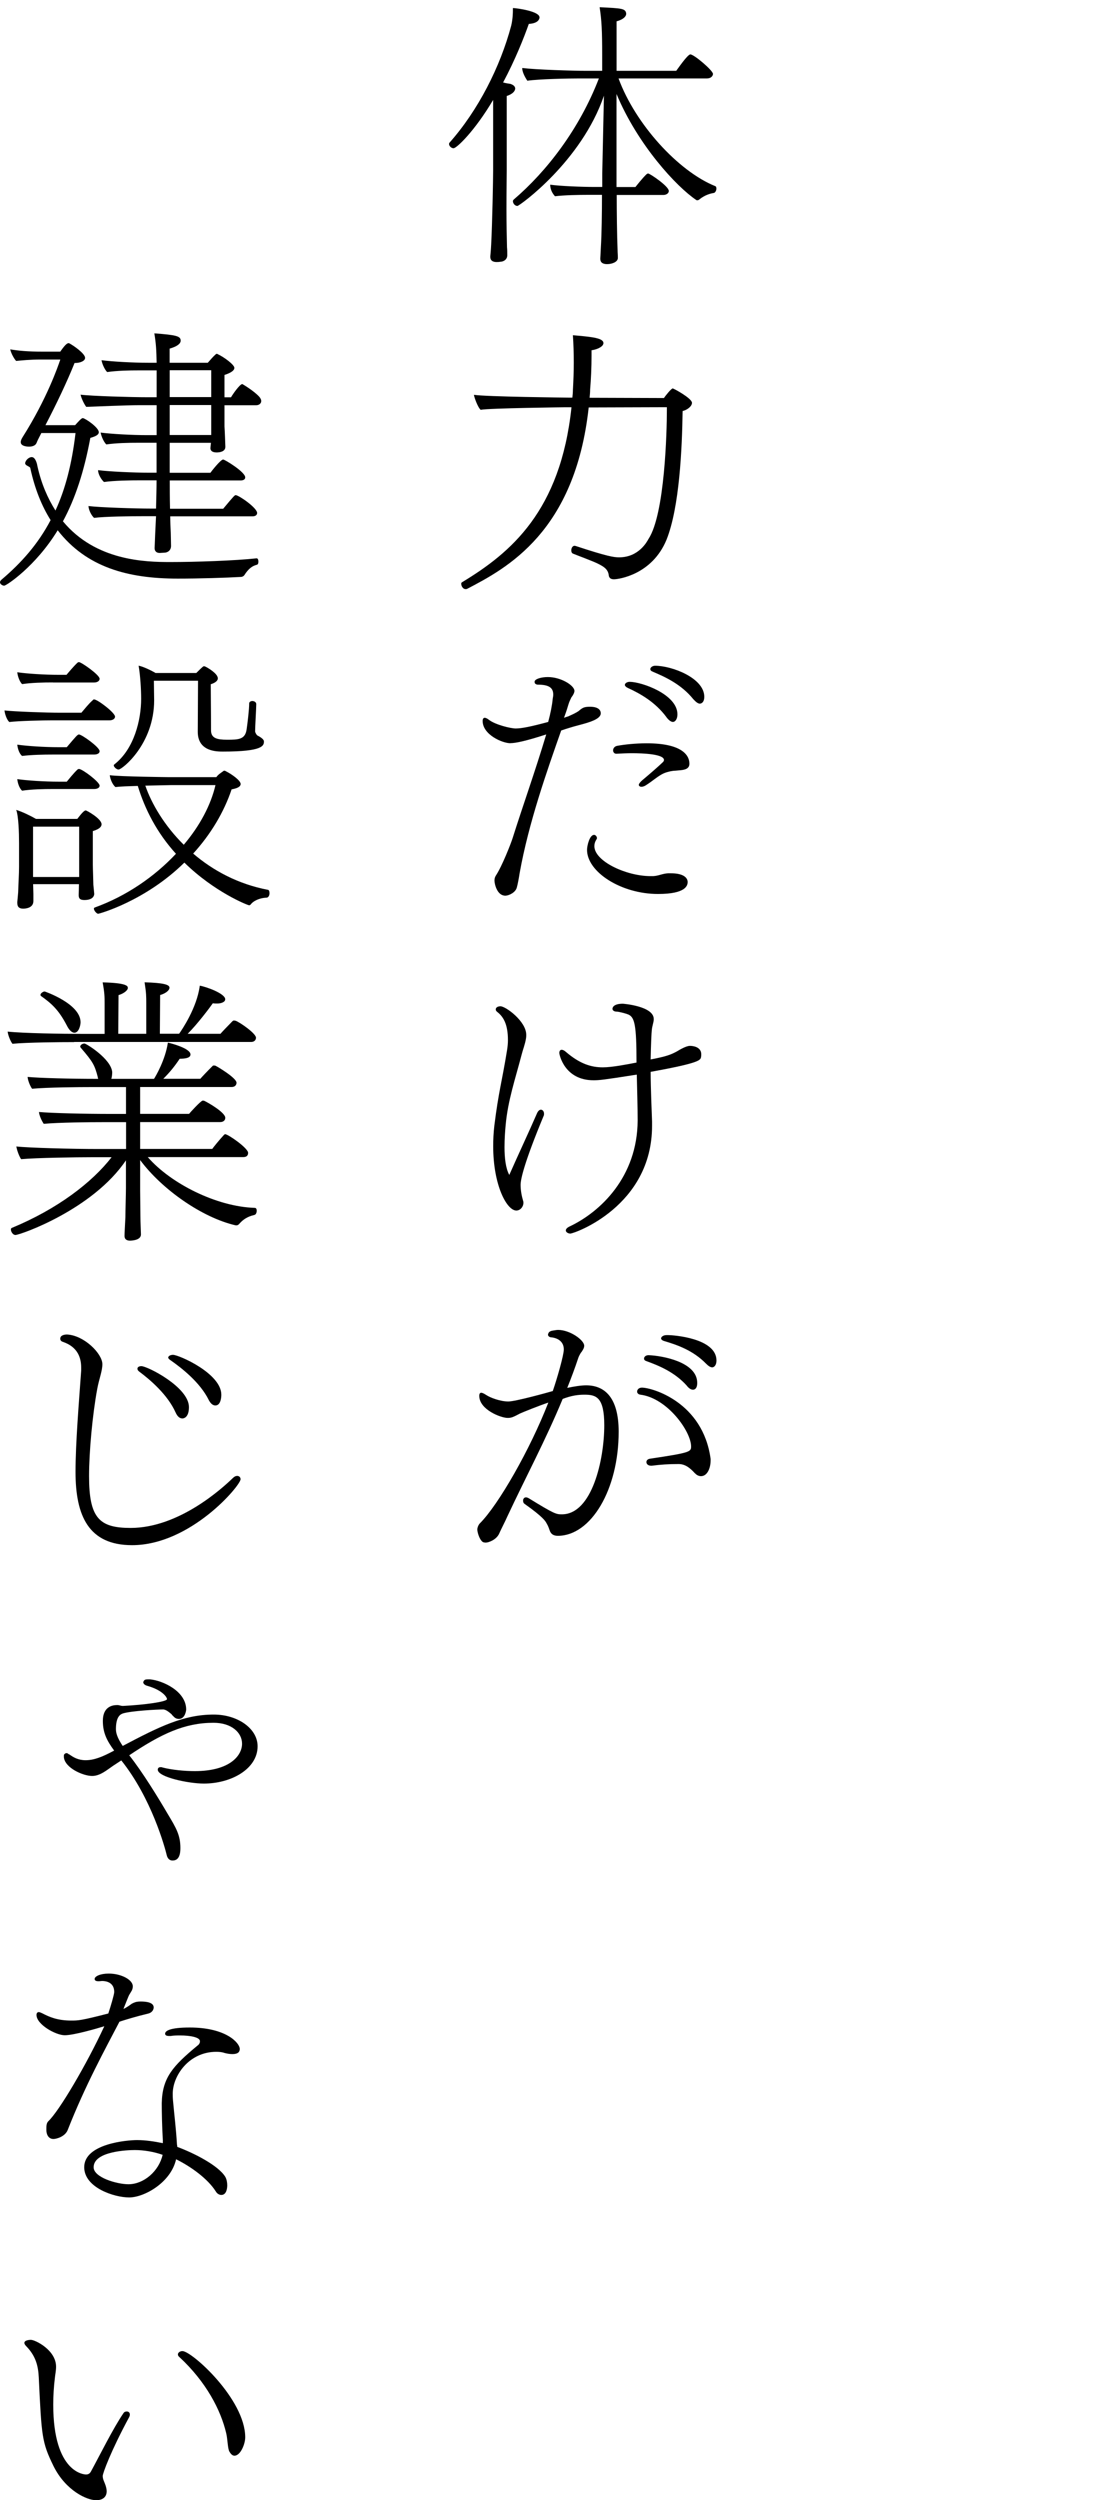
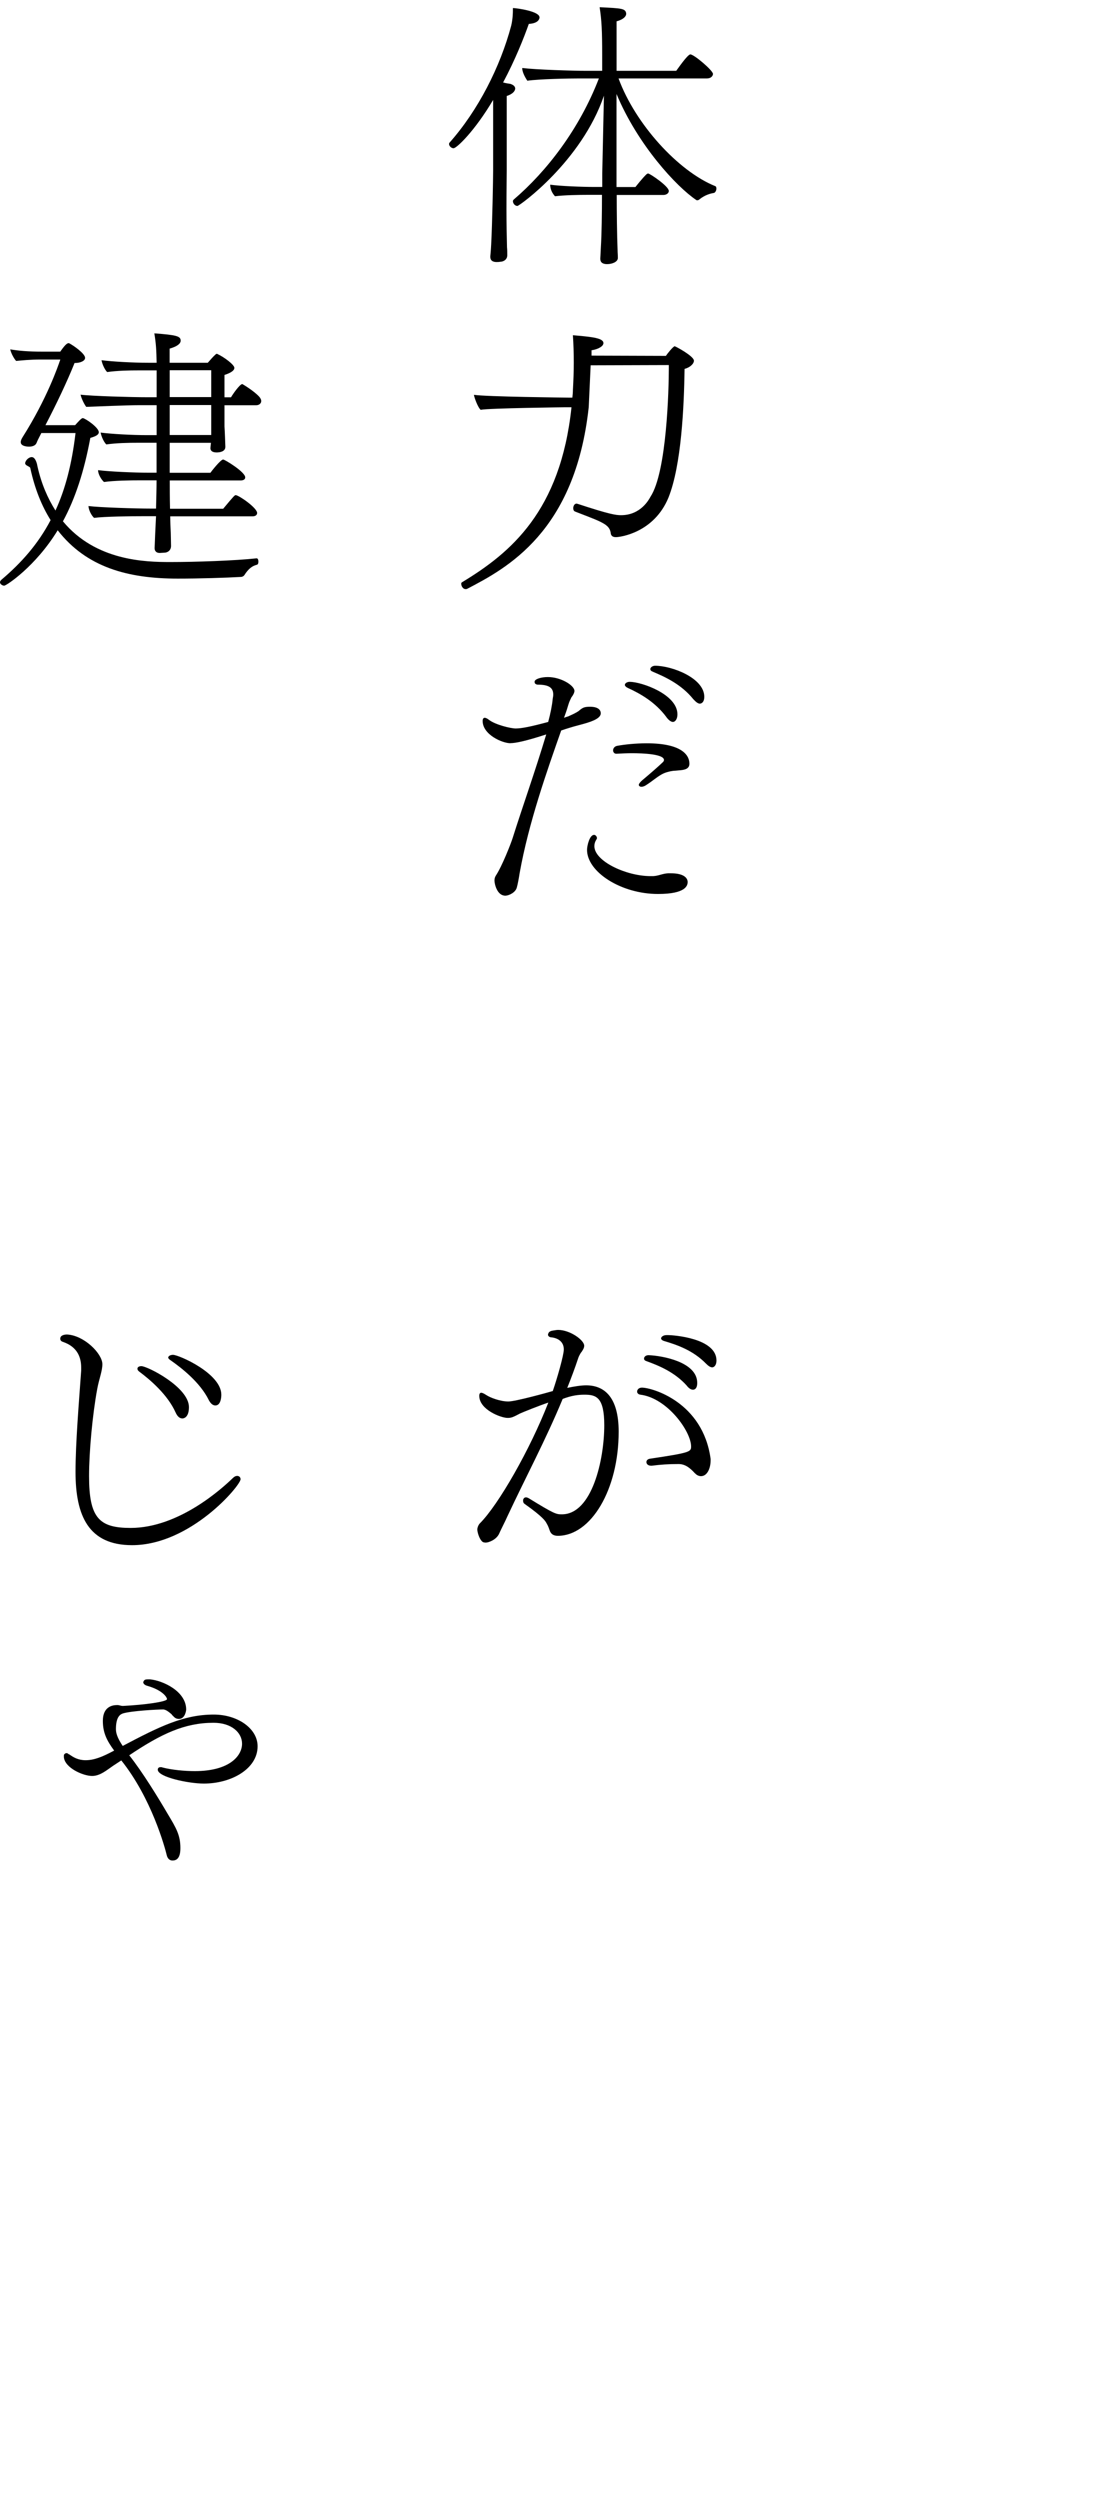
<svg xmlns="http://www.w3.org/2000/svg" id="_レイヤー_1" data-name=" レイヤー 1" viewBox="0 0 164.01 371.34">
  <path d="M73.26,14.84c-2.73,4.62-5.42,7.18-5.88,7.18-.34,0-.67-.34-.67-.63,0-.08.04-.17.08-.21,4.24-4.79,7.52-11.22,9.16-17.39.21-.92.25-1.68.25-2.6.76.04,3.95.5,3.95,1.39,0,.04,0,.13-.04.21-.13.38-.59.71-1.55.76-.71,2.02-2.02,5.33-3.82,8.7.5.13.84.17,1.09.21.38.13.71.34.71.71-.04.38-.38.8-1.26,1.09v11.09c0,.63-.04,3.07-.04,5.71,0,2.02.04,4.12.08,5.67.04.42.04.67.04,1.18,0,.67-.59.97-1.05.97-.21.04-.38.04-.55.04-.25,0-.92-.04-.92-.76v-.13s.08-.71.13-1.72c.17-3.32.29-9.79.29-10.96v-10.5h0ZM91.62,28.95c0,2.52.04,6.01.13,8.23,0,.38.04.63.04,1.13,0,.59-.84.92-1.6.92-.55,0-1.01-.17-1.01-.8v-.08s.04-.59.08-1.55c.13-2.02.17-5.38.17-7.86h-2.06c-1.34,0-3.61.04-4.92.21-.42-.46-.71-1.05-.71-1.72,1.43.21,4.75.34,6.68.34h1.05v-1.97l.25-11.59c-3.32,9.75-12.56,16.38-12.85,16.38-.38,0-.67-.38-.67-.71,0-.08.04-.17.13-.25,4.87-4.16,9.75-10.46,12.64-17.98h-2.9c-1.55,0-5.88.08-7.73.34-.42-.63-.76-1.34-.76-1.89,2.02.25,7.52.42,9.49.42h2.39v-2.27c0-3.7-.08-5.25-.38-7.18,3.28.17,3.87.17,3.95.97,0,.38-.38.84-1.43,1.13v7.35h8.86c.17-.21,1.68-2.44,2.1-2.44.55,0,3.36,2.39,3.36,2.9,0,.29-.29.67-.88.67h-13.15c2.48,6.76,8.86,13.78,14.37,16,.13.04.17.21.17.38,0,.25-.17.59-.38.63-.5.08-1.3.29-2.1.92-.13.13-.25.17-.38.17-.04,0-.08,0-.13-.04-2.94-1.97-8.7-8.19-11.85-15.75v13.82h2.81c.17-.21,1.09-1.39,1.68-1.93.08-.04.13-.08.21-.08.25,0,3.07,1.89,3.07,2.6,0,.34-.38.59-.8.59h-6.97.03Z" />
-   <path d="M87.46,60.49c-2.02,18.53-12.18,23.9-18.06,26.97-.08.04-.17.04-.25.04-.34,0-.63-.42-.63-.8,0-.13.04-.17.17-.25,7.14-4.33,14.58-10.5,16.21-25.96h-.92s-11.38.13-12.56.38c-.38-.25-.97-1.81-1.01-2.23,1.68.29,14.03.42,14.03.42h.59c.04-.38.08-.76.08-1.13.08-1.39.13-2.73.13-4.07s-.04-2.73-.13-4.07c.34.04,1.05.08,1.81.17,1.55.17,2.73.38,2.73,1.01,0,.13-.08.25-.17.38-.34.34-.97.59-1.6.67v.8c0,1.76-.08,3.49-.21,5.04,0,.42-.04.8-.08,1.22l11.05.04c.17-.29,1.09-1.43,1.3-1.43.13,0,2.86,1.47,2.86,2.14,0,.5-.67,1.05-1.39,1.22-.08,5.55-.46,14.28-2.39,19.11-2.14,5.21-7.14,5.88-7.81,5.88-.46,0-.67-.17-.76-.5-.08-1.01-.8-1.39-1.51-1.76-.71-.38-3.11-1.26-3.82-1.55-.17-.08-.25-.25-.25-.5,0-.29.17-.67.5-.67.04,0,.13.04.17.04,4.71,1.55,5.67,1.68,6.43,1.68,2.94,0,4.16-2.35,4.37-2.73,2.44-3.7,2.73-16.09,2.73-19.07v-.5l-11.59.04-.02-.03Z" />
+   <path d="M87.46,60.49c-2.02,18.53-12.18,23.9-18.06,26.97-.08.04-.17.04-.25.04-.34,0-.63-.42-.63-.8,0-.13.04-.17.17-.25,7.14-4.33,14.58-10.5,16.21-25.96h-.92s-11.38.13-12.56.38c-.38-.25-.97-1.81-1.01-2.23,1.68.29,14.03.42,14.03.42h.59c.04-.38.08-.76.08-1.13.08-1.39.13-2.73.13-4.07s-.04-2.73-.13-4.07c.34.04,1.05.08,1.81.17,1.55.17,2.73.38,2.73,1.01,0,.13-.08.25-.17.38-.34.34-.97.59-1.6.67v.8l11.05.04c.17-.29,1.09-1.43,1.3-1.43.13,0,2.86,1.47,2.86,2.14,0,.5-.67,1.05-1.39,1.22-.08,5.55-.46,14.28-2.39,19.11-2.14,5.21-7.14,5.88-7.81,5.88-.46,0-.67-.17-.76-.5-.08-1.01-.8-1.39-1.51-1.76-.71-.38-3.11-1.26-3.82-1.55-.17-.08-.25-.25-.25-.5,0-.29.17-.67.5-.67.04,0,.13.04.17.04,4.71,1.55,5.67,1.68,6.43,1.68,2.94,0,4.16-2.35,4.37-2.73,2.44-3.7,2.73-16.09,2.73-19.07v-.5l-11.59.04-.02-.03Z" />
  <path d="M75.82,110.39c-1.18,0-4.12-1.26-4.12-3.32,0-.29.13-.46.29-.46.21,0,.42.13.63.29.97.76,3.28,1.3,3.99,1.3.88,0,2.31-.29,4.83-.97.34-1.26.59-2.52.67-3.44.04-.21.08-.42.08-.63,0-.97-.59-1.47-2.27-1.47-.25,0-.5-.13-.5-.38v-.08c.04-.38.97-.67,1.97-.67,1.97,0,3.95,1.26,3.95,2.06,0,.04,0,.38-.46.97-.21.46-.29.55-.5,1.26-.17.59-.38,1.18-.59,1.76.25-.08.46-.17.63-.21.55-.25,1.13-.5,1.55-.8.55-.46.76-.63,1.68-.63,1.6,0,1.6.84,1.6.97,0,.42-.38.92-2.06,1.43-.8.25-1.89.5-2.52.71-.46.13-.92.29-1.3.42-2.1,5.97-4.83,13.69-6.17,21.17-.08.55-.29,1.72-.42,2.14-.17.71-1.09,1.18-1.64,1.22h-.08c-1.22,0-1.6-1.76-1.6-2.23,0-.25.04-.5.21-.76.92-1.39,2.23-4.75,2.48-5.54,1.55-4.91,3.32-9.83,5-15.42-2.98.97-4.54,1.3-5.33,1.3h0ZM97.75,132.78c-5.5,0-10.54-3.28-10.54-6.55,0-.63.38-2.23,1.05-2.23.21,0,.42.25.42.46,0,.04,0,.13-.04.17-.25.38-.34.71-.34,1.05,0,2.23,4.71,4.45,8.36,4.45h.38c.8-.04,1.39-.38,2.18-.42h.5c1.47,0,2.39.46,2.44,1.26,0,.5-.17,1.81-4.41,1.81h0ZM98.38,114.97c-.97.55-1.22.88-2.39,1.64-.25.17-.5.25-.71.25s-.38-.13-.38-.29c0-.13.17-.38.5-.67,1.3-1.09,2.31-1.97,3.11-2.73.08-.08.13-.21.13-.29,0-.88-3.11-1.01-4.79-1.01-.71,0-1.47.04-2.23.08h-.08c-.29,0-.46-.25-.46-.5,0-.29.21-.59.59-.67,1.13-.21,2.77-.38,4.41-.38,5.46,0,6.34,1.93,6.34,3.02,0,.21-.04.42-.21.59-.38.42-1.26.38-1.89.46-.46,0-1.43.21-1.93.5h0ZM99.01,106.52c-1.68-2.27-3.95-3.53-5.8-4.37-.25-.13-.38-.29-.38-.42,0-.25.34-.46.71-.46,1.76,0,7.1,1.85,7.1,4.83,0,.71-.34,1.13-.67,1.13-.25,0-.59-.21-.97-.71h.01ZM96.99,99.76c-.29-.08-.38-.25-.38-.38,0-.25.34-.5.71-.5,2.48,0,7.31,1.81,7.31,4.62,0,.76-.38,1.01-.67,1.01-.25,0-.55-.21-.97-.67-1.76-2.18-4.12-3.28-6.01-4.07h.01Z" />
-   <path d="M79.77,165.37c.17-.38.38-.55.59-.55.25,0,.46.25.46.59,0,.08,0,.21-.04.29-2.9,6.97-3.44,9.45-3.44,10.29s.17,1.68.38,2.39c.04.08.04.17.04.29,0,.55-.46,1.13-1.05,1.13-1.43,0-3.44-3.78-3.44-9.54,0-.97.04-1.97.17-3.07.63-5.08,1.13-6.51,1.89-11.22.08-.5.13-1.01.13-1.47,0-2.44-.71-3.53-1.64-4.24-.13-.13-.17-.21-.17-.34,0-.25.25-.46.71-.46.76,0,3.82,2.23,3.82,4.24,0,.17,0,.34-.04.55-.13.84-.46,1.64-.67,2.48-.92,3.53-2.02,6.72-2.35,10.38-.08.84-.17,2.02-.17,3.28,0,1.55.17,3.15.71,4.12,1.39-3.15,2.86-6.26,4.12-9.16v.02ZM96.87,166.59v.63c0,11.93-11.55,16-12.14,16-.34,0-.67-.21-.67-.46,0-.21.17-.42.63-.63,4.49-2.14,10-7.31,10.04-15.71,0-2.02-.08-4.66-.13-6.81-5.08.8-5.59.84-6.43.84-4.29,0-5.08-3.78-5.08-4.07,0-.25.13-.46.34-.46.17,0,.38.08.67.34,2.06,1.76,3.74,2.27,5.46,2.27,1.39,0,3.7-.46,5-.71,0-5.67-.29-6.72-1.22-7.14-.42-.17-1.43-.42-1.68-.42-.46,0-.67-.21-.67-.42s.17-.76,1.55-.76c0,0,4.58.34,4.58,2.27v.13c-.04.46-.25.97-.29,1.55-.04.25-.13,2.18-.17,4.33,2.39-.46,2.98-.71,3.87-1.18.42-.25,1.39-.84,1.97-.84.5,0,1.68.17,1.68,1.26,0,.29-.04.59-.17.71-.25.25-.76.71-7.35,1.89,0,2.31.17,6.13.21,7.39Z" />
  <path d="M77.21,209.97c-1.05.55-1.26.63-1.81.63-.97,0-4.2-1.22-4.2-3.28,0-.34.13-.46.29-.46s.42.13.67.29c.67.46,2.18,1.01,3.36,1.01,1.05,0,5.88-1.34,6.6-1.55.63-1.81,1.64-5.33,1.64-6.18,0-1.13-.84-1.72-1.97-1.81-.21-.04-.38-.21-.38-.38,0-.08.04-.17.08-.25.08-.21.38-.34.76-.38.25-.04.46-.08.67-.08,1.76,0,3.87,1.51,3.87,2.35,0,.21-.08.42-.21.63-.08.13-.17.29-.29.42-.21.34-.34.63-.38.76-.5,1.51-1.05,2.98-1.64,4.45,1.01-.21,2.02-.38,2.81-.38,2.65,0,4.83,1.68,4.83,6.89,0,8.61-4.12,15.46-9.03,15.46-.55,0-1.01-.17-1.22-.8-.13-.38-.25-.71-.46-1.05-.17-.34-.55-.97-3.28-2.9-.17-.13-.21-.29-.21-.5,0-.25.17-.46.42-.46.13,0,.25.04.42.13,3.82,2.35,4.08,2.39,4.92,2.39,4.5,0,6.3-8.15,6.3-13.23,0-4.2-1.22-4.54-2.94-4.54-.97,0-1.93.13-3.24.63-2.52,6.09-5.5,11.64-8.23,17.48-.25.59-.97,1.97-1.22,2.56-.42.88-1.55,1.3-1.97,1.3-.17,0-.42-.04-.5-.13-.5-.42-.76-1.47-.76-1.81,0-.29.17-.71.38-.92,2.77-2.77,7.48-11.01,10.17-17.94-1.26.42-3.7,1.39-4.24,1.64h-.01ZM103.25,218.84c-.76-.84-1.47-1.39-2.44-1.39-1.55,0-2.65.08-3.99.25h-.08c-.46,0-.71-.25-.71-.55,0-.21.17-.46.59-.5,5.88-.88,6.05-1.01,6.05-1.81,0-2.23-3.53-7.18-7.52-7.69-.34-.04-.5-.25-.5-.46,0-.29.25-.59.71-.59,1.51,0,9.07,2.14,10.21,10.59v.21c0,1.18-.5,2.35-1.43,2.35-.29,0-.63-.13-.88-.42h-.01ZM102.03,205.81c-1.81-2.02-4.16-2.98-6.01-3.65-.25-.08-.34-.21-.34-.38,0-.25.25-.5.67-.5,2.06.08,7.23,1.01,7.23,4.12,0,1.01-.55,1.01-.63,1.01-.25,0-.55-.13-.92-.59h0ZM104.89,202.54c-1.93-1.97-4.24-2.77-6.22-3.36-.29-.08-.46-.25-.46-.38,0-.25.34-.5.8-.5h.29c.63,0,7.14.42,7.14,3.78,0,.67-.34,1.01-.63,1.01-.25,0-.55-.17-.92-.55h0Z" />
  <path d="M38.14,82.93c.17,0,.25.25.25.46s-.04.46-.25.5c-.71.17-1.26.63-1.85,1.55-.13.17-.34.25-.5.25-2.23.13-6.3.25-9.37.25-7.44,0-13.57-1.68-17.85-7.18-3.28,5.38-7.64,8.23-7.94,8.23S0,86.74,0,86.49c0-.13.08-.25.21-.38,2.98-2.52,5.46-5.33,7.31-8.86-1.3-2.06-2.35-4.62-3.02-7.73-.04-.25-.76-.34-.76-.71s.5-.92.97-.92c.63,0,.84,1.26.84,1.3.59,2.69,1.55,4.83,2.69,6.64,1.47-3.19,2.44-6.93,2.98-11.51h-5.08l-.04.08c-.46.88-.55,1.09-.67,1.39-.17.42-.67.55-1.13.55-.21,0-1.22-.04-1.22-.67,0-.25.13-.5.29-.76,3.61-5.71,5.25-10.5,5.59-11.51h-2.86c-1.72,0-2.81.13-3.7.21-.29-.29-.76-1.13-.88-1.72,1.26.21,2.6.34,4.87.34h2.56c.88-1.26,1.09-1.26,1.3-1.26.67.34,2.39,1.55,2.39,2.18,0,.5-.8.76-1.43.76h-.13c-1.13,2.81-2.69,6.09-4.33,9.24h4.41c.42-.46.92-1.05,1.13-1.05.34,0,2.39,1.39,2.39,2.1,0,.34-.38.59-1.26.84-.92,4.96-2.23,8.99-4.07,12.39,4.87,5.88,12.22,6.05,15.96,6.05s9.7-.21,12.77-.55h.06ZM25.29,76.67c0,.8.04,1.64.08,2.48,0,.46.04,1.34.04,1.93,0,.67-.5,1.01-1.01,1.01-.21,0-.46.04-.67.04-.76,0-.76-.63-.76-.67v-.13s.04-.8.08-1.93c.04-.88.08-1.81.13-2.73h-1.97c-1.68,0-5.71.04-7.23.25-.34-.29-.8-1.09-.84-1.76,1.64.21,7.02.38,9.28.38h.76c.04-1.55.08-3.02.08-4.2h-2.31c-1.72,0-3.99.04-5.5.25-.38-.34-.88-1.13-.88-1.76,1.6.21,5.33.38,7.6.38h1.09v-4.45h-2.6c-1.72,0-3.36.04-4.87.25-.34-.34-.71-1.09-.84-1.76,1.6.21,4.66.38,6.93.38h1.39v-4.45h-2.65c-1.72,0-6.68.21-7.81.25-.29-.38-.71-1.22-.84-1.81,1.64.21,7.64.38,9.91.38h1.39v-3.99h-2.48c-1.72,0-3.36.04-4.87.25-.34-.34-.71-1.09-.84-1.76,1.6.21,4.66.38,6.93.38h1.26c-.04-1.89-.08-2.77-.34-4.37,3.32.25,3.91.42,3.91,1.09,0,.42-.46.84-1.64,1.18v2.1h5.67c.42-.46.71-.84,1.18-1.26.08-.04.13-.08.17-.08,0,0,.04,0,.08.04,1.01.46,2.52,1.6,2.52,2.06,0,.29-.29.67-1.47,1.05v3.32h.97c.21-.38,1.3-1.97,1.68-1.97,0,0,1.68.97,2.52,1.89.21.25.29.46.29.63,0,.38-.34.63-.76.63h-4.7v3.15c.04.5.13,2.9.13,3.02,0,.71-.8.84-1.3.84-.63,0-.92-.25-.92-.63,0-.13.04-.42.08-.8h-6.13v4.45h6.05c.08-.13,1.51-1.97,1.89-1.97.25,0,3.28,1.85,3.28,2.65,0,.29-.25.46-.67.46h-10.54c0,1.13,0,2.6.04,4.2h7.9c1.6-1.93,1.72-2.02,1.85-2.02.46,0,3.19,1.89,3.19,2.65,0,.29-.25.5-.67.5h-12.22l-.02-.02ZM31.38,54.99h-6.17v3.99h6.17v-3.99ZM31.38,60.16h-6.17v4.45h6.17v-4.45Z" />
-   <path d="M7.81,106.99c-1.43,0-5.04.08-6.43.25-.38-.34-.67-1.22-.71-1.72,1.47.17,6.22.34,8.23.34h3.19c.55-.63,1.05-1.3,1.68-1.85.04-.08.13-.13.21-.13.5,0,3.11,1.97,3.11,2.56,0,.34-.38.55-.8.55H7.81ZM4.92,131.35l.04,1.43v1.05c0,1.01-1.09,1.13-1.51,1.13-.5,0-.88-.17-.88-.84v-.17c0-.08.08-.71.13-1.43.04-1.47.13-2.65.13-3.78v-3.53c0-1.55-.08-3.99-.42-4.92.92.29,2.06.84,2.94,1.34h6.13c.71-.92,1.05-1.26,1.26-1.26.13,0,2.35,1.22,2.35,2.06,0,.34-.29.71-1.3,1.01v5c0,.5.08,2.56.08,2.98.04.46.13,1.22.13,1.34,0,.08,0,.92-1.47.92-.71,0-.84-.29-.84-.76,0-.13.04-1.05.04-1.6h-6.81v.03ZM7.86,101.36c-1.43,0-3.19.04-4.58.25-.38-.38-.67-1.22-.71-1.76,1.43.21,4.08.38,6.13.38h1.18c.21-.25,1.05-1.26,1.64-1.81.08-.04.13-.08.21-.08.34,0,3.07,1.89,3.07,2.48,0,.34-.38.55-.8.55h-6.14ZM7.86,112.07c-1.43,0-3.19.04-4.58.21-.42-.34-.67-1.13-.71-1.68,1.43.21,4.08.38,6.13.38h1.22c1.39-1.64,1.6-1.89,1.81-1.89.42,0,3.07,1.89,3.07,2.48,0,.34-.38.5-.8.5h-6.14ZM7.86,117.19c-1.43,0-3.19.04-4.58.25-.42-.38-.67-1.18-.71-1.72,1.43.21,4.08.38,6.13.38h1.22c.21-.25,1.01-1.26,1.6-1.81.08-.04.13-.08.21-.08.5,0,3.07,1.93,3.07,2.48,0,.34-.38.5-.8.5h-6.14ZM11.76,129.04v-6.26h-6.85v7.48h6.85v-1.22ZM33.48,114.51c1.01.5,2.27,1.43,2.27,1.93,0,.46-.63.67-1.34.8-1.13,3.36-3.07,6.64-5.71,9.54,2.94,2.52,6.68,4.54,11.09,5.38.17,0,.25.25.25.5,0,.29-.13.63-.42.67-.63,0-1.68.25-2.27.88-.13.17-.21.25-.34.25-.21,0-5.17-1.97-9.62-6.34-5.8,5.71-12.64,7.6-12.81,7.6-.21,0-.63-.46-.63-.76,0-.08.04-.13.13-.17,4.75-1.72,8.91-4.62,12.06-7.98-2.86-3.15-4.62-6.64-5.67-10.08-1.34.04-2.65.08-3.32.17-.5-.42-.8-1.3-.84-1.76,1.47.21,8.86.29,8.86.29h6.97c.25-.38.67-.63,1.01-.88.04-.04.08-.08.17-.08h.08l.08.04h0ZM29.41,101.11h-6.55c0,.97.04,2.23.04,2.9,0,6.51-4.75,10.29-5.29,10.29-.29,0-.71-.38-.71-.63,0-.04.04-.08.08-.13,2.98-2.31,3.99-6.68,3.99-9.75,0-1.39-.13-3.53-.38-4.92.67.13,1.81.67,2.52,1.09h6.05c1.01-1.01,1.05-1.01,1.18-1.01.04,0,.08.04.13.04.38.17,1.89,1.05,1.89,1.76,0,.42-.5.71-1.05.88,0,1.76.04,3.7.04,6.85,0,1.18.92,1.39,2.39,1.39,1.72,0,2.69-.04,2.9-1.55.13-.88.38-2.94.38-3.86,0-.21.25-.34.46-.34.29,0,.59.17.59.46,0,.55-.17,3.36-.17,4.03,0,.17.17.5.34.63.65.33.97.63.97.88,0,.63-.13,1.51-6.09,1.51-.92,0-3.74,0-3.74-2.94l.04-7.6v.02ZM25.37,116.61s-1.81.04-3.78.08c.92,2.69,2.86,5.97,5.71,8.78,2.39-2.81,4.03-5.92,4.71-8.86,0,0-6.64,0-6.64,0Z" />
-   <path d="M11.01,154.78c-2.06,0-6.93.04-9.16.25-.25-.29-.67-1.26-.71-1.81,2.27.25,8.15.34,10.96.34h3.44v-4.54c0-.97,0-1.51-.29-3.11,3.57.08,3.74.55,3.74.8,0,.08,0,.13-.04.21-.21.38-.76.71-1.34.88l-.04,5.75h4.16v-4.54c0-.97,0-1.51-.25-3.11,2.81.08,3.7.34,3.7.8,0,.42-.63.88-1.39,1.09l-.04,5.75h2.86c.42-.59,2.65-3.86,3.07-7.14,1.01.17,3.78,1.18,3.78,2.02,0,.08-.04.17-.08.25-.17.21-.55.38-1.13.38-.21,0-.42,0-.63-.04-.5.71-2.27,3.07-3.74,4.54h4.87c.17-.21,1.05-1.13,1.76-1.85.08-.08.17-.13.25-.13s.17.04.25.04c.67.25,3.02,1.89,3.02,2.52,0,.29-.21.63-.71.63H11.01v.02ZM21.97,171.88c3.4,3.91,10.21,7.35,15.88,7.52.21,0,.29.21.29.42,0,.29-.13.59-.34.63-.5.13-1.39.34-2.23,1.3-.17.21-.34.25-.42.25h-.13c-4.96-1.13-10.96-5.33-14.2-9.7v4.54c0,.76.04,2.94.04,3.78,0,.97.08,2.39.08,2.73,0,.92-1.55.92-1.64.92-.38,0-.8-.13-.8-.71v-.04c0-.34.08-1.76.13-2.73,0-.97.08-3.49.08-4.33v-4.12c-4.92,7.31-15.71,11.09-16.42,11.09-.38,0-.67-.5-.67-.8,0-.13.04-.21.13-.25,6.8-2.81,11.93-6.76,14.83-10.5h-3.02c-2.06,0-8.19.08-10.42.29-.25-.34-.63-1.3-.71-1.89,1.81.21,8.32.38,12.27.38h4.03v-3.99h-3.28c-2.1,0-6.72.04-8.95.25-.29-.42-.67-1.22-.71-1.76,1.81.17,6.81.29,10.75.29h2.18v-3.99h-5c-2.06,0-6.68.04-8.95.25-.29-.38-.63-1.22-.67-1.76,1.76.17,6.38.29,10.33.29h.17c-.04-.08-.08-.17-.08-.29-.46-1.76-.71-2.23-2.52-4.33-.04-.04-.08-.13-.08-.17,0-.25.34-.46.63-.46.25,0,3.95,2.27,4.12,4.24,0,.34-.04.71-.13,1.01h6.34c.25-.38,1.68-2.81,2.06-5.38.42.08,3.36.84,3.36,1.76,0,.55-.88.63-1.6.63-.76,1.13-1.43,1.97-2.44,2.98h5.5c.21-.25,1.09-1.18,1.81-1.89.04-.08.13-.08.21-.08s.17,0,.25.04c.29.13,3.11,1.81,3.11,2.52,0,.29-.21.63-.71.63h-13.61v3.99h7.27c.04-.08,1.76-1.97,2.02-1.97.08,0,.17,0,.25.04.55.25,3.11,1.72,3.11,2.52,0,.29-.21.63-.76.63h-11.89v3.99h10.71c.17-.25,1.05-1.34,1.72-2.06.08-.08.13-.13.21-.13.42,0,3.4,2.06,3.4,2.77,0,.34-.17.63-.71.63h-14.2l.02.02ZM11.97,151.84c0,.42-.25,1.55-.92,1.55-.34,0-.76-.34-1.13-1.09-1.22-2.35-2.31-3.28-3.78-4.33-.08-.04-.13-.13-.13-.21,0-.21.38-.5.63-.5,0,0,5.33,1.81,5.33,4.58Z" />
  <path d="M19.62,229.5c-6.47,0-8.4-4.37-8.4-10.88,0-4.28.5-10.25.84-15.04v-.46c0-1.43-.5-3.07-2.73-3.82-.25-.08-.38-.25-.38-.46,0-.55.67-.63,1.01-.63,2.56.13,5.25,2.86,5.25,4.41,0,1.01-.5,2.23-.76,3.65-.71,3.82-1.22,9.37-1.22,12.98,0,6.22,1.51,7.69,6.17,7.69,7.23,0,13.7-5.97,15.17-7.39.25-.25.46-.34.67-.34.29,0,.5.21.5.5,0,.92-7.43,9.79-16.13,9.79h.01ZM26.09,209.8c-1.18-2.65-3.78-4.87-5.42-6.09-.21-.17-.25-.29-.25-.42,0-.25.25-.38.59-.38.88,0,7.06,3.11,7.06,6.09,0,1.68-.92,1.68-.97,1.68-.34,0-.71-.21-1.01-.88h0ZM31,207.91c-1.3-2.6-3.99-4.71-5.67-5.88-.21-.13-.34-.29-.34-.38,0-.25.34-.42.71-.42.88,0,7.18,2.77,7.18,5.92,0,.13,0,1.6-.88,1.6-.34,0-.67-.21-1.01-.84h.01Z" />
  <path d="M25.54,254.66c-.34-.29-.8-.71-1.26-.76-.97,0-4.75.21-6.01.59-.38.13-1.05.46-1.05,2.35,0,.76.42,1.6,1.01,2.48,5.42-2.86,9.03-4.66,13.53-4.66,3.53,0,6.51,2.06,6.51,4.71,0,3.36-3.91,5.54-7.98,5.54-2.31,0-6.85-.97-6.85-2.06,0-.17.08-.38.42-.38.08,0,.17,0,.25.04,1.43.38,3.36.55,4.83.55,5.21,0,7.02-2.31,7.02-4.07,0-1.64-1.55-3.11-4.24-3.11-4.29,0-7.77,1.64-12.52,4.83,1.97,2.48,4.33,6.34,5.71,8.7,1.26,2.1,1.89,3.15,1.89,5.08,0,1.55-.59,1.85-1.18,1.85-.38,0-.71-.25-.84-.76-.29-1.22-2.27-8.49-6.76-14.11l-1.22.8c-.92.63-1.93,1.51-3.11,1.51-1.34,0-4.03-1.18-4.2-2.77v-.25c0-.13.04-.21.17-.29.08-.08.17-.08.21-.08.13,0,.21.04.29.13l.17.08c.59.42,1.3.84,2.39.84,1.22,0,2.44-.46,4.24-1.43-1.05-1.43-1.68-2.6-1.68-4.41,0-2.02,1.3-2.35,2.1-2.35h.08c.25,0,.5.13.8.13,3.32-.17,6.55-.63,6.55-1.01,0-.25-.59-1.3-2.9-1.97-.34-.08-.63-.29-.63-.55,0-.04.04-.13.08-.17.13-.25.29-.25.92-.25,1.89.17,5.38,1.76,5.38,4.49,0,.08-.13,1.39-1.09,1.39-.25,0-.5-.08-.71-.29l-.34-.34.02-.02Z" />
-   <path d="M17.73,300.31c-2.1,4.03-5.08,9.45-7.65,16-.38,1.05-1.72,1.39-2.14,1.39-.76,0-1.05-.71-1.05-1.3v-.21c0-.42,0-.84.29-1.13,1.6-1.51,5.63-8.32,8.32-14.11-1.09.34-4.54,1.34-5.88,1.34s-4.2-1.6-4.2-3.02c0-.25.13-.42.34-.42.13,0,.29.08.5.17,1.05.55,2.27,1.09,4.33,1.09,1.01,0,1.43,0,5.5-1.05.38-1.13.88-2.86.88-3.19,0-1.39-1.13-1.64-1.81-1.64-.13,0-.29.04-.42.04h-.13c-.38,0-.55-.13-.55-.34,0-.38.8-.8,2.1-.8,1.85,0,3.57.92,3.57,1.89,0,.21-.04.42-.17.67l-.38.63c-.08.13-.5,1.22-.84,2.06,0,0,.38-.13,1.22-.76.13-.08.34-.17.46-.21.17-.08.5-.13.88-.13.84,0,1.93.13,1.93.88,0,.38-.29.8-.84.92-1.76.42-3.11.84-3.91,1.09l-.38.13h.03ZM24.2,318c-.13-2.1-.17-4.28-.17-5.63.08-3.78,1.64-5.5,5.29-8.53.21-.13.38-.38.38-.59v-.13c-.08-.55-1.51-.8-2.9-.8-.5,0-1.01,0-1.43.08h-.25c-.42,0-.59-.13-.59-.34,0-.42.71-.92,3.66-.92,5.42,0,7.43,2.31,7.43,3.19,0,.42-.25.76-1.09.76-.42,0-.84-.08-1.18-.17-.34-.13-.8-.17-1.22-.17-4.07,0-6.47,3.57-6.47,6.22,0,.25,0,.59.04,1.01.21,2.31.46,4.24.59,6.55.04.13.04.21.04.34,2.39.88,6.09,2.73,7.14,4.45.21.38.29.84.29,1.26,0,.25-.04,1.43-.88,1.43-.29,0-.63-.17-.84-.55-1.18-1.85-3.65-3.65-5.88-4.75-.76,3.44-4.71,5.67-6.97,5.67s-6.68-1.47-6.68-4.49c0-3.49,6.34-4.03,7.86-4.03,1.26,0,2.6.21,3.82.46v-.34.02ZM20.04,319.34c-1.05,0-6.13.17-6.13,2.56,0,1.51,3.45,2.52,5.17,2.52,2.31,0,4.54-1.97,5.08-4.37-1.3-.46-2.81-.71-4.12-.71Z" />
-   <path d="M14.2,371.34c-1.22,0-4.41-1.34-6.26-5.08-1.72-3.53-1.76-4.33-2.18-13.15-.08-1.72-.46-3.19-1.85-4.62-.21-.21-.29-.38-.29-.5,0-.46.92-.46.97-.46.63,0,3.74,1.51,3.74,3.99,0,.59-.13,1.18-.17,1.6-.17,1.39-.25,2.73-.25,4.03,0,10.21,4.66,10.38,4.87,10.38.38,0,.59-.17.76-.5,1.22-2.23,3.32-6.47,4.83-8.65.08-.13.25-.21.46-.21.04,0,.46,0,.46.46,0,.13-.04.25-.08.34-2.77,5.12-3.95,8.4-3.95,8.78,0,.5.25.88.42,1.39.08.25.17.59.17.88,0,.25-.04,1.34-1.64,1.34v-.02ZM34.07,364.11c-.25-.46-.25-1.81-.46-2.69-.8-3.44-2.98-7.65-6.97-11.34-.17-.13-.21-.29-.21-.38,0-.29.34-.5.67-.5,1.39,0,9.33,7.14,9.33,12.81,0,1.01-.71,2.73-1.6,2.73-.25,0-.5-.17-.76-.63Z" />
</svg>